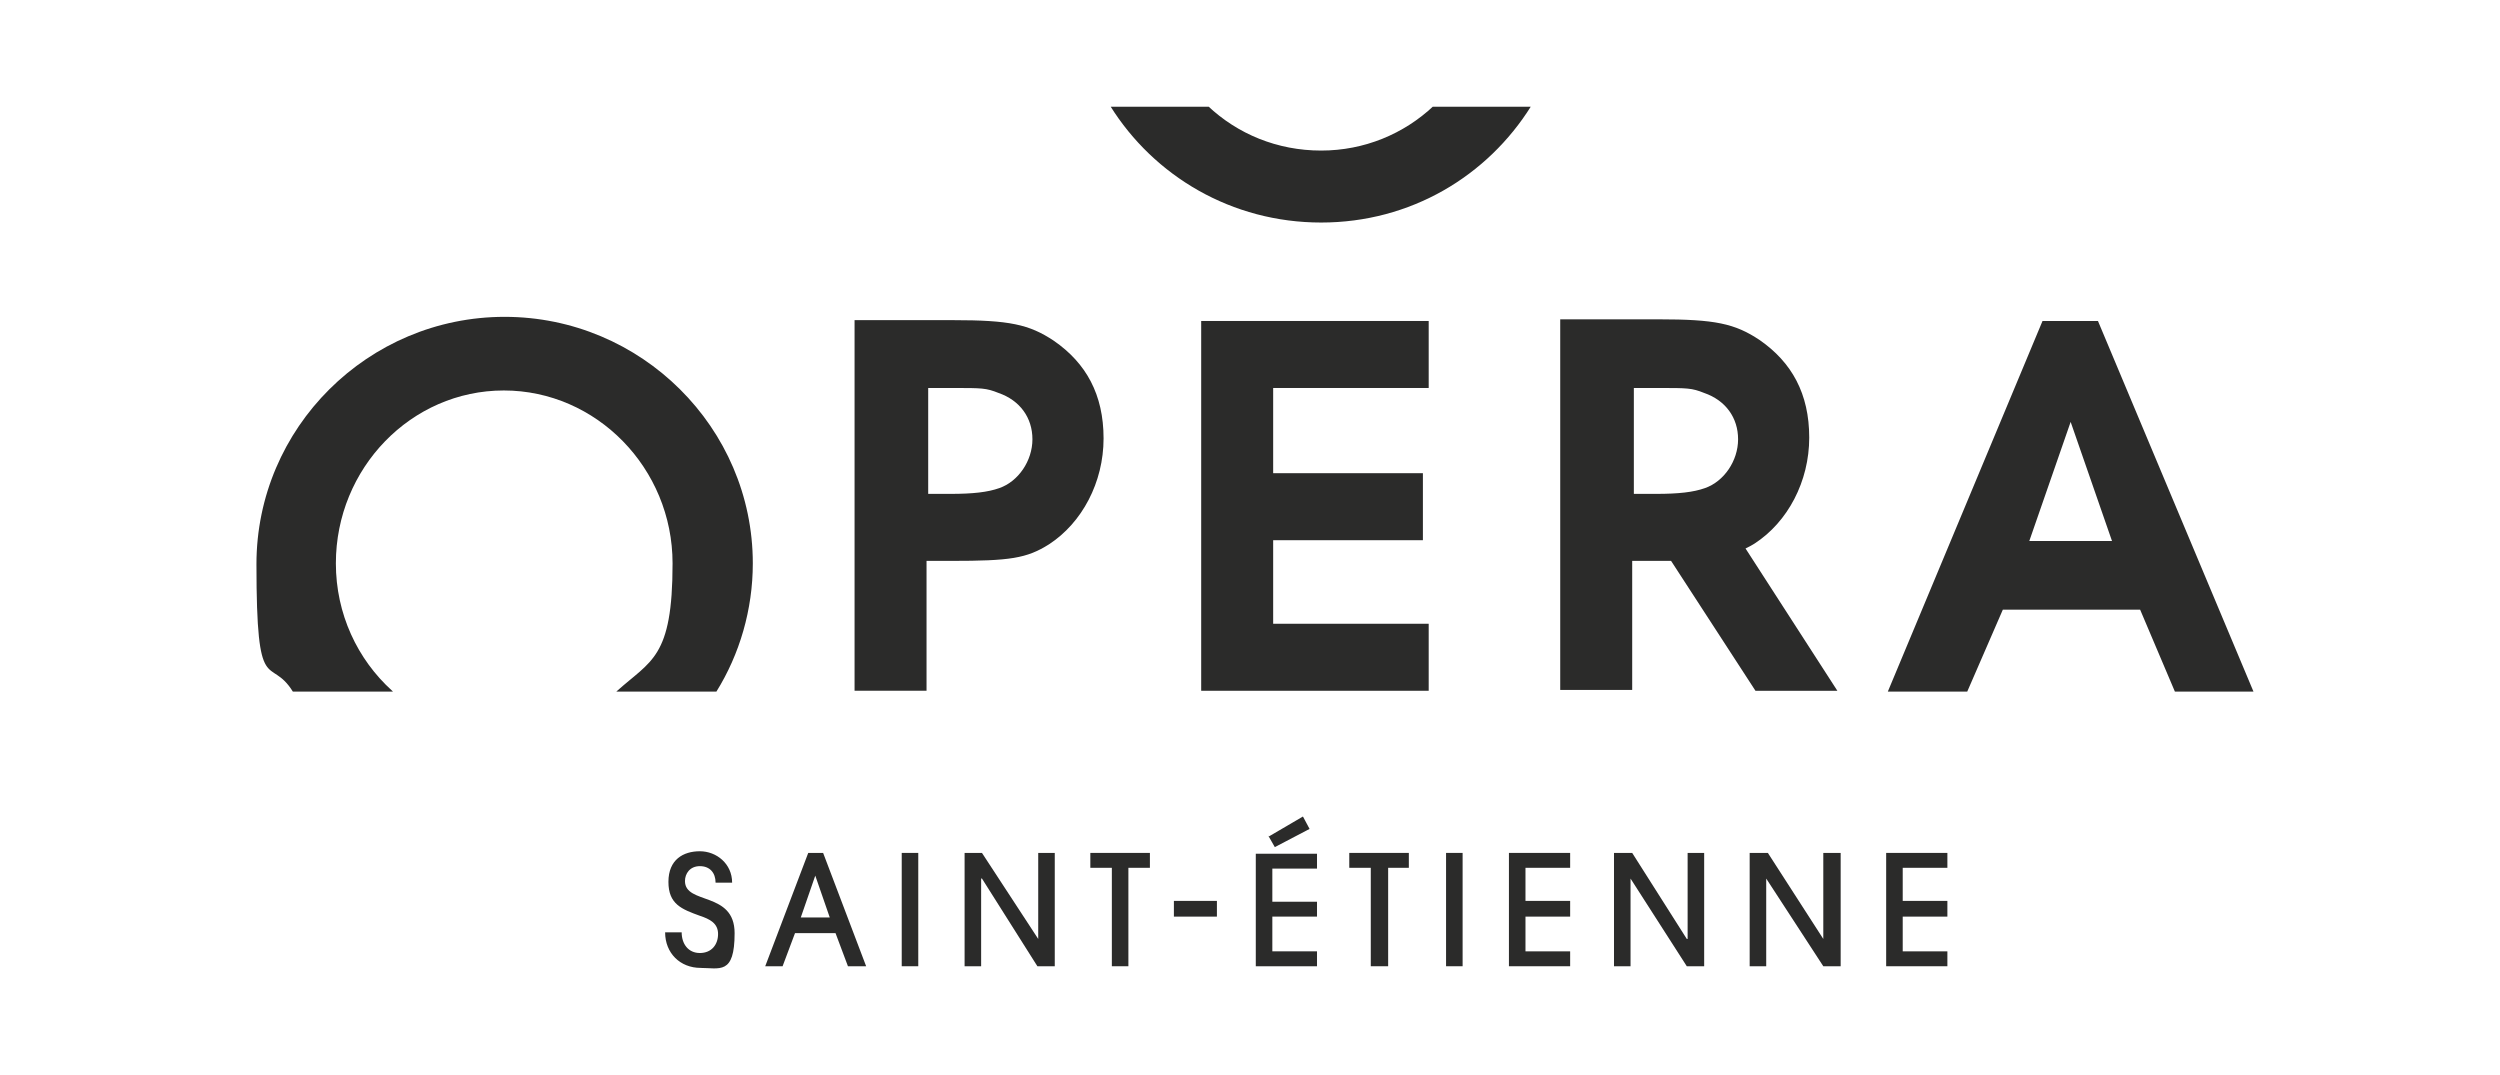
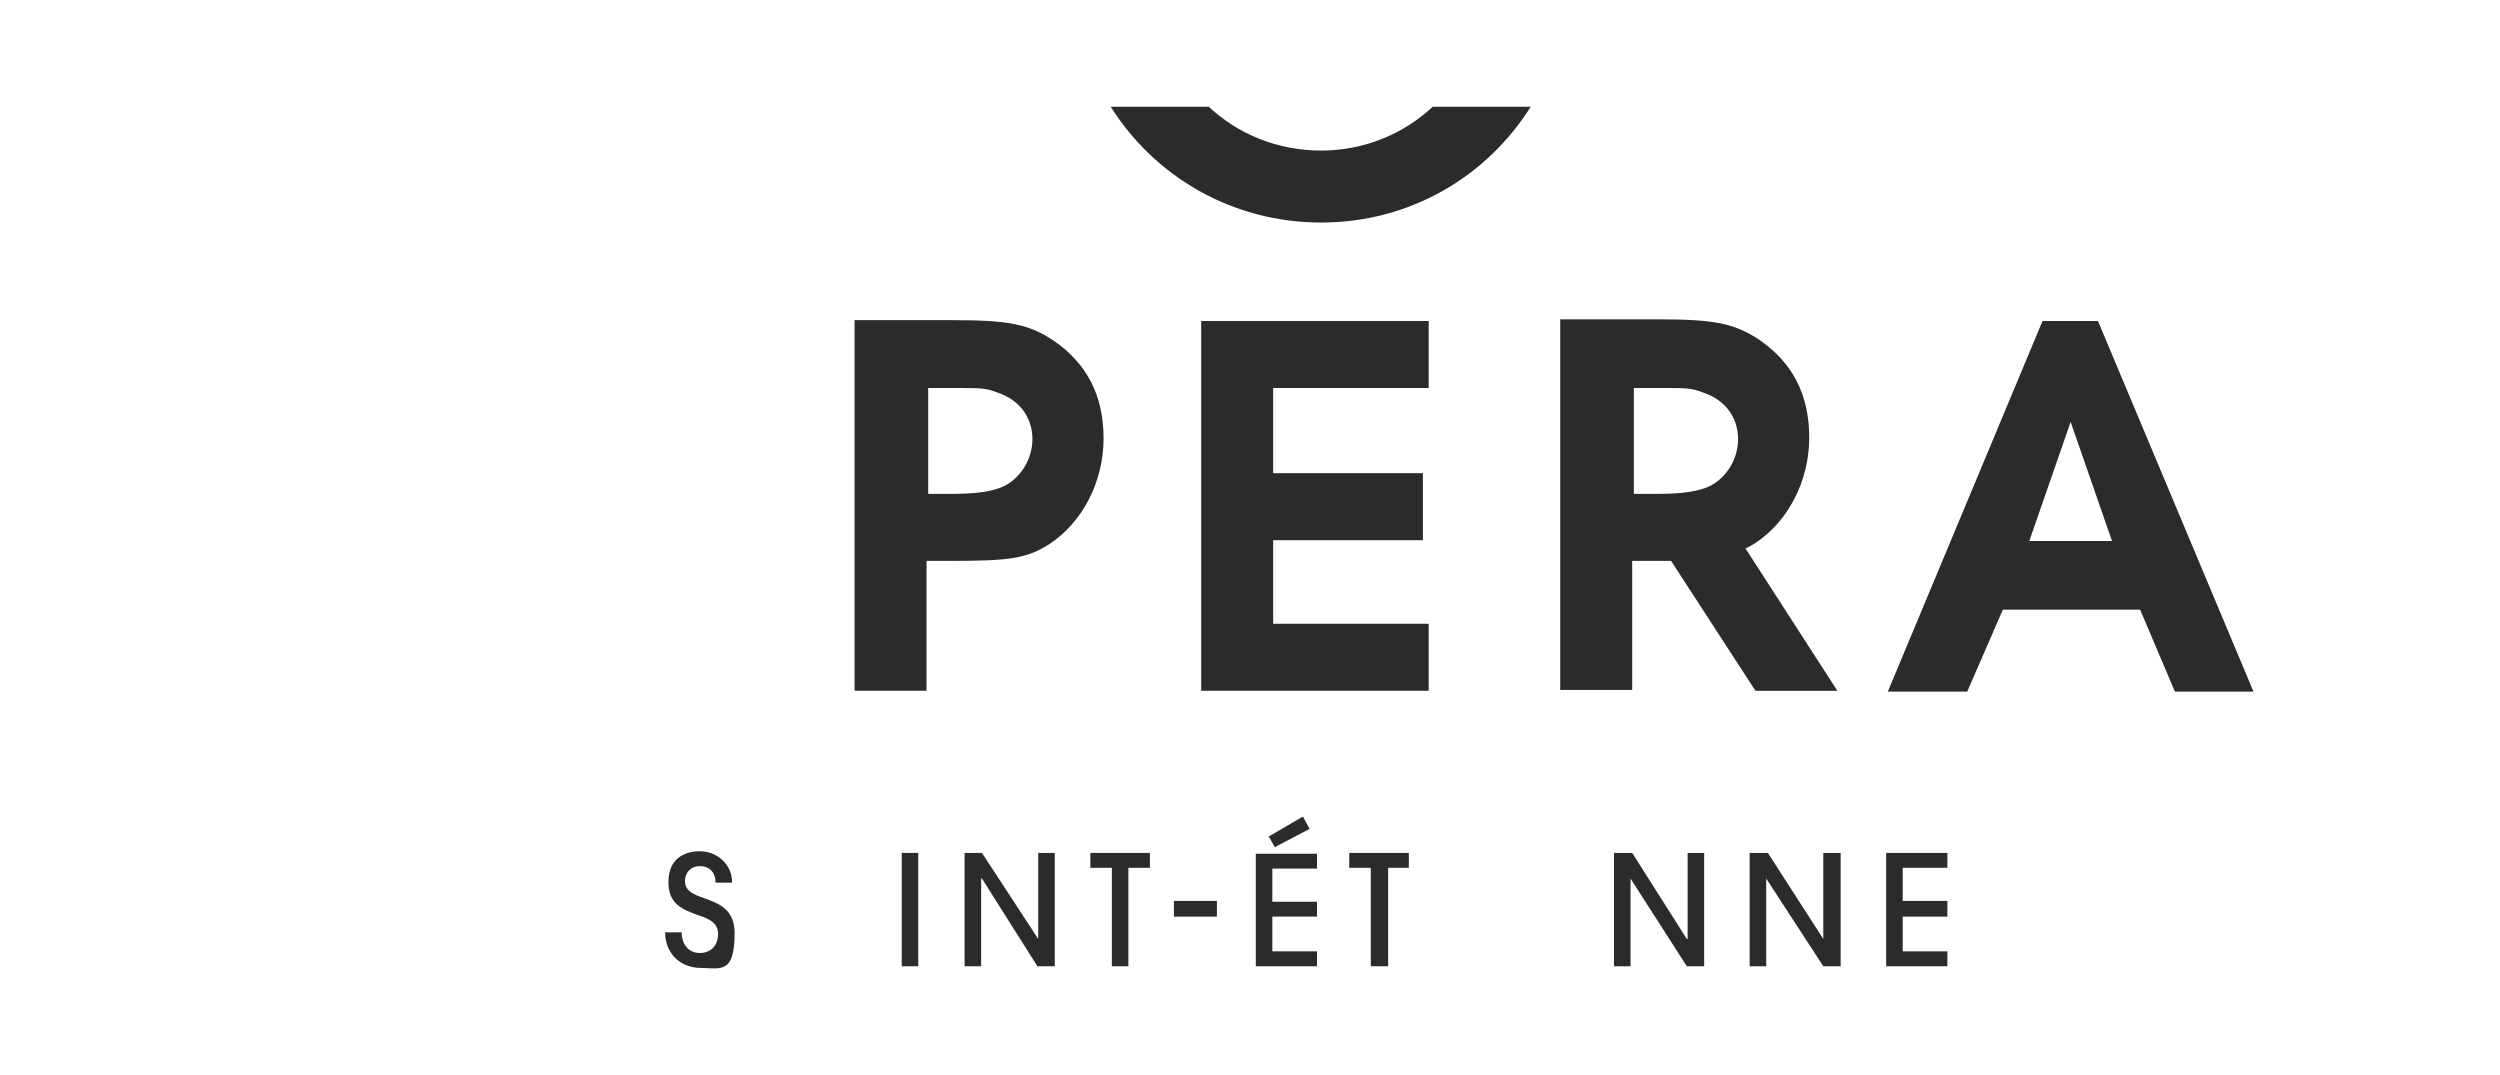
<svg xmlns="http://www.w3.org/2000/svg" id="contenu" version="1.1" viewBox="0 0 302.2 129.9">
  <defs>
    <style>
      .st0 {
        fill: none;
      }

      .st1 {
        fill: #2b2b2a;
      }

      .st2 {
        clip-path: url(#clippath-1);
      }

      .st3 {
        clip-path: url(#clippath-2);
      }

      .st4 {
        clip-path: url(#clippath);
      }
    </style>
    <clipPath id="clippath">
      <rect class="st0" x="31" y="12.9" width="241.5" height="104.2" />
    </clipPath>
    <clipPath id="clippath-1">
      <rect class="st0" x="31" y="12.9" width="241.5" height="104.2" />
    </clipPath>
    <clipPath id="clippath-2">
      <rect class="st0" x="31" y="12.9" width="241.5" height="104.2" />
    </clipPath>
  </defs>
  <g class="st4">
    <g>
      <path class="st1" d="M197.3,46.9h3.2c3.5,0,4,0,5.5.6,2.6.9,4.1,3,4.1,5.6s-1.7,5.1-4,5.9c-1.4.5-3.2.7-5.9.7h-2.7v-12.8h0ZM197.3,83.5v-15.7h4.7l10.2,15.7h9.9l-11.1-17.2c.4-.2.8-.4,1.1-.6,4-2.6,6.6-7.5,6.6-12.8s-2.1-9.1-6-11.8c-3-2-5.4-2.5-12.2-2.5h-11.9v44.8h8.7Z" />
      <path class="st1" d="M84.7,117c-2.5,0-4.3-1.8-4.3-4.3h2c0,1.4.8,2.5,2.2,2.5s2.2-1,2.2-2.3-1-1.8-2.2-2.2c-2.2-.8-3.8-1.4-3.8-4.1s1.8-3.7,3.8-3.7,3.9,1.5,3.9,3.8h-2c0-1.2-.7-2-1.9-2s-1.8.9-1.8,1.8c0,2.9,6,1.2,6,6.3s-1.8,4.2-4.2,4.2" />
    </g>
  </g>
-   <path class="st1" d="M98.5,105.7h0l1.8,5.2h-3.5s1.8-5.2,1.8-5.2ZM97.7,103.1l-5.2,13.7h2.1l1.5-4h4.9l1.5,4h2.2l-5.2-13.7s-1.8,0-1.8,0Z" />
  <rect class="st1" x="109" y="103.1" width="2" height="13.7" />
  <polygon class="st1" points="125.5 103.1 125.5 113.5 125.5 113.5 118.7 103.1 116.6 103.1 116.6 116.8 118.6 116.8 118.6 106.2 118.7 106.2 125.4 116.8 127.5 116.8 127.5 103.1 125.5 103.1" />
  <polygon class="st1" points="131.8 103.1 131.8 104.9 134.4 104.9 134.4 116.8 136.4 116.8 136.4 104.9 139 104.9 139 103.1 131.8 103.1" />
  <rect class="st1" x="141.9" y="108.9" width="5.2" height="1.9" />
  <path class="st1" d="M151.8,103.1v13.7h7.4v-1.8h-5.4v-4.2h5.4v-1.8h-5.4v-4h5.4v-1.8h-7.4ZM153.3,101l.8,1.4,4.2-2.2-.8-1.5-4.1,2.4h0Z" />
  <polygon class="st1" points="163.1 103.1 163.1 104.9 165.7 104.9 165.7 116.8 167.8 116.8 167.8 104.9 170.3 104.9 170.3 103.1 163.1 103.1" />
-   <rect class="st1" x="174.8" y="103.1" width="2" height="13.7" />
-   <polygon class="st1" points="182.4 103.1 182.4 116.8 189.8 116.8 189.8 115 184.4 115 184.4 110.8 189.8 110.8 189.8 108.9 184.4 108.9 184.4 104.9 189.8 104.9 189.8 103.1 182.4 103.1" />
  <polygon class="st1" points="204 103.1 204 113.5 203.9 113.5 197.3 103.1 195.1 103.1 195.1 116.8 197.1 116.8 197.1 106.2 197.1 106.2 203.9 116.8 206 116.8 206 103.1 204 103.1" />
  <polygon class="st1" points="220.4 103.1 220.4 113.5 220.4 113.5 213.7 103.1 211.5 103.1 211.5 116.8 213.5 116.8 213.5 106.2 213.5 106.2 220.4 116.8 222.5 116.8 222.5 103.1 220.4 103.1" />
  <polygon class="st1" points="228 103.1 228 116.8 235.4 116.8 235.4 115 230 115 230 110.8 235.4 110.8 235.4 108.9 230 108.9 230 104.9 235.4 104.9 235.4 103.1 228 103.1" />
  <g class="st2">
    <g>
-       <path class="st1" d="M47.4,83.5c-4.2-3.8-6.8-9.3-6.8-15.4,0-11.5,9.1-20.9,20.3-20.9s20.4,9.4,20.4,20.9-2.6,11.7-6.8,15.5h12.1c2.8-4.5,4.4-9.9,4.4-15.5,0-16.4-13.5-29.8-30-29.8s-30,13.4-30,29.9,1.6,10.9,4.4,15.4h12.1,0Z" />
      <path class="st1" d="M112,46.9h3.2c3.5,0,4,0,5.5.6,2.6.9,4.1,3,4.1,5.6s-1.7,5.1-4,5.9c-1.4.5-3.2.7-5.9.7h-2.7v-12.8h0ZM112,83.5v-15.7h3c7.1,0,9.1-.3,11.8-2,4-2.6,6.6-7.5,6.6-12.8s-2.1-9.1-6-11.8c-3-2-5.4-2.5-12.2-2.5h-11.9v44.8h8.7Z" />
    </g>
  </g>
  <polygon class="st1" points="172.7 75.4 153.9 75.4 153.9 65.3 172 65.3 172 57.2 153.9 57.2 153.9 46.9 172.7 46.9 172.7 38.8 145.2 38.8 145.2 83.5 172.7 83.5 172.7 75.4" />
  <path class="st1" d="M250.3,51l5,14.4h-10l5-14.4h0ZM246.9,38.8l-18.7,44.8h9.6l4.3-9.9h16.6l4.2,9.9h9.5l-18.8-44.8h-6.7Z" />
  <g class="st3">
    <path class="st1" d="M159.7,18.2c-5.3,0-10.1-2-13.7-5.4h-11.8c5.3,8.5,14.7,14.1,25.5,14.1s20.1-5.6,25.4-14.1h-11.8c-3.6,3.4-8.4,5.4-13.6,5.4" />
  </g>
</svg>